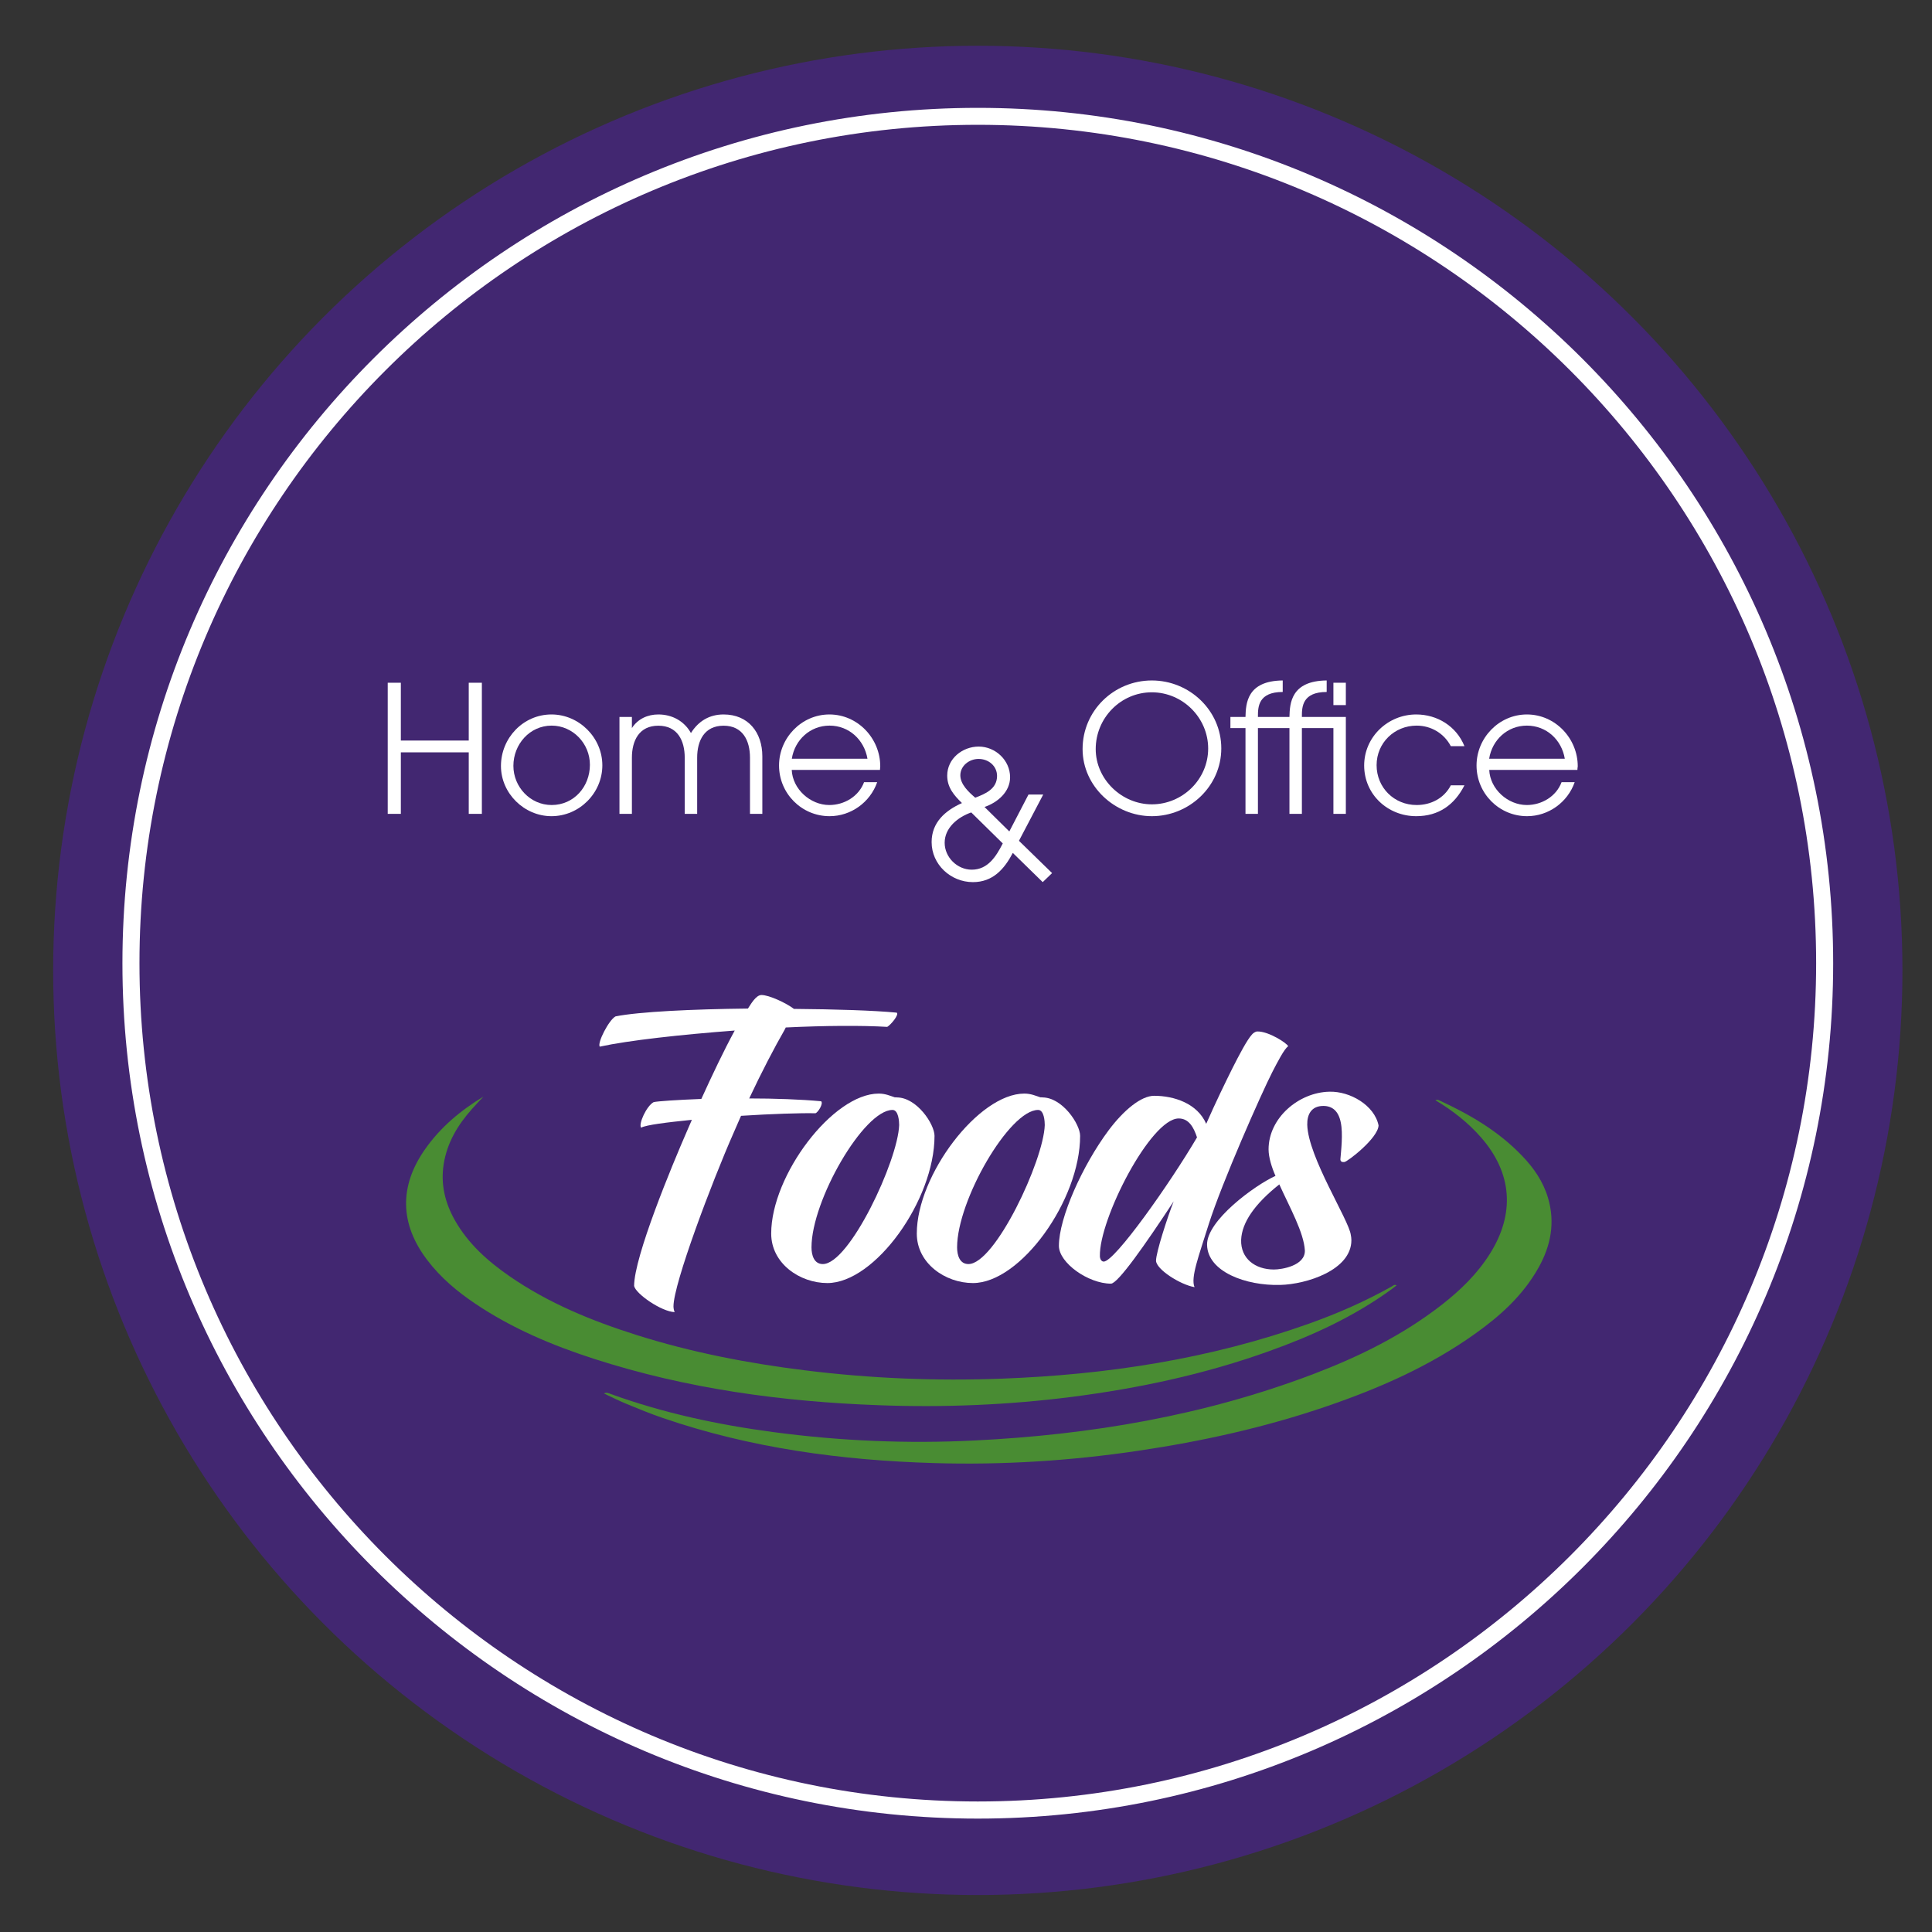
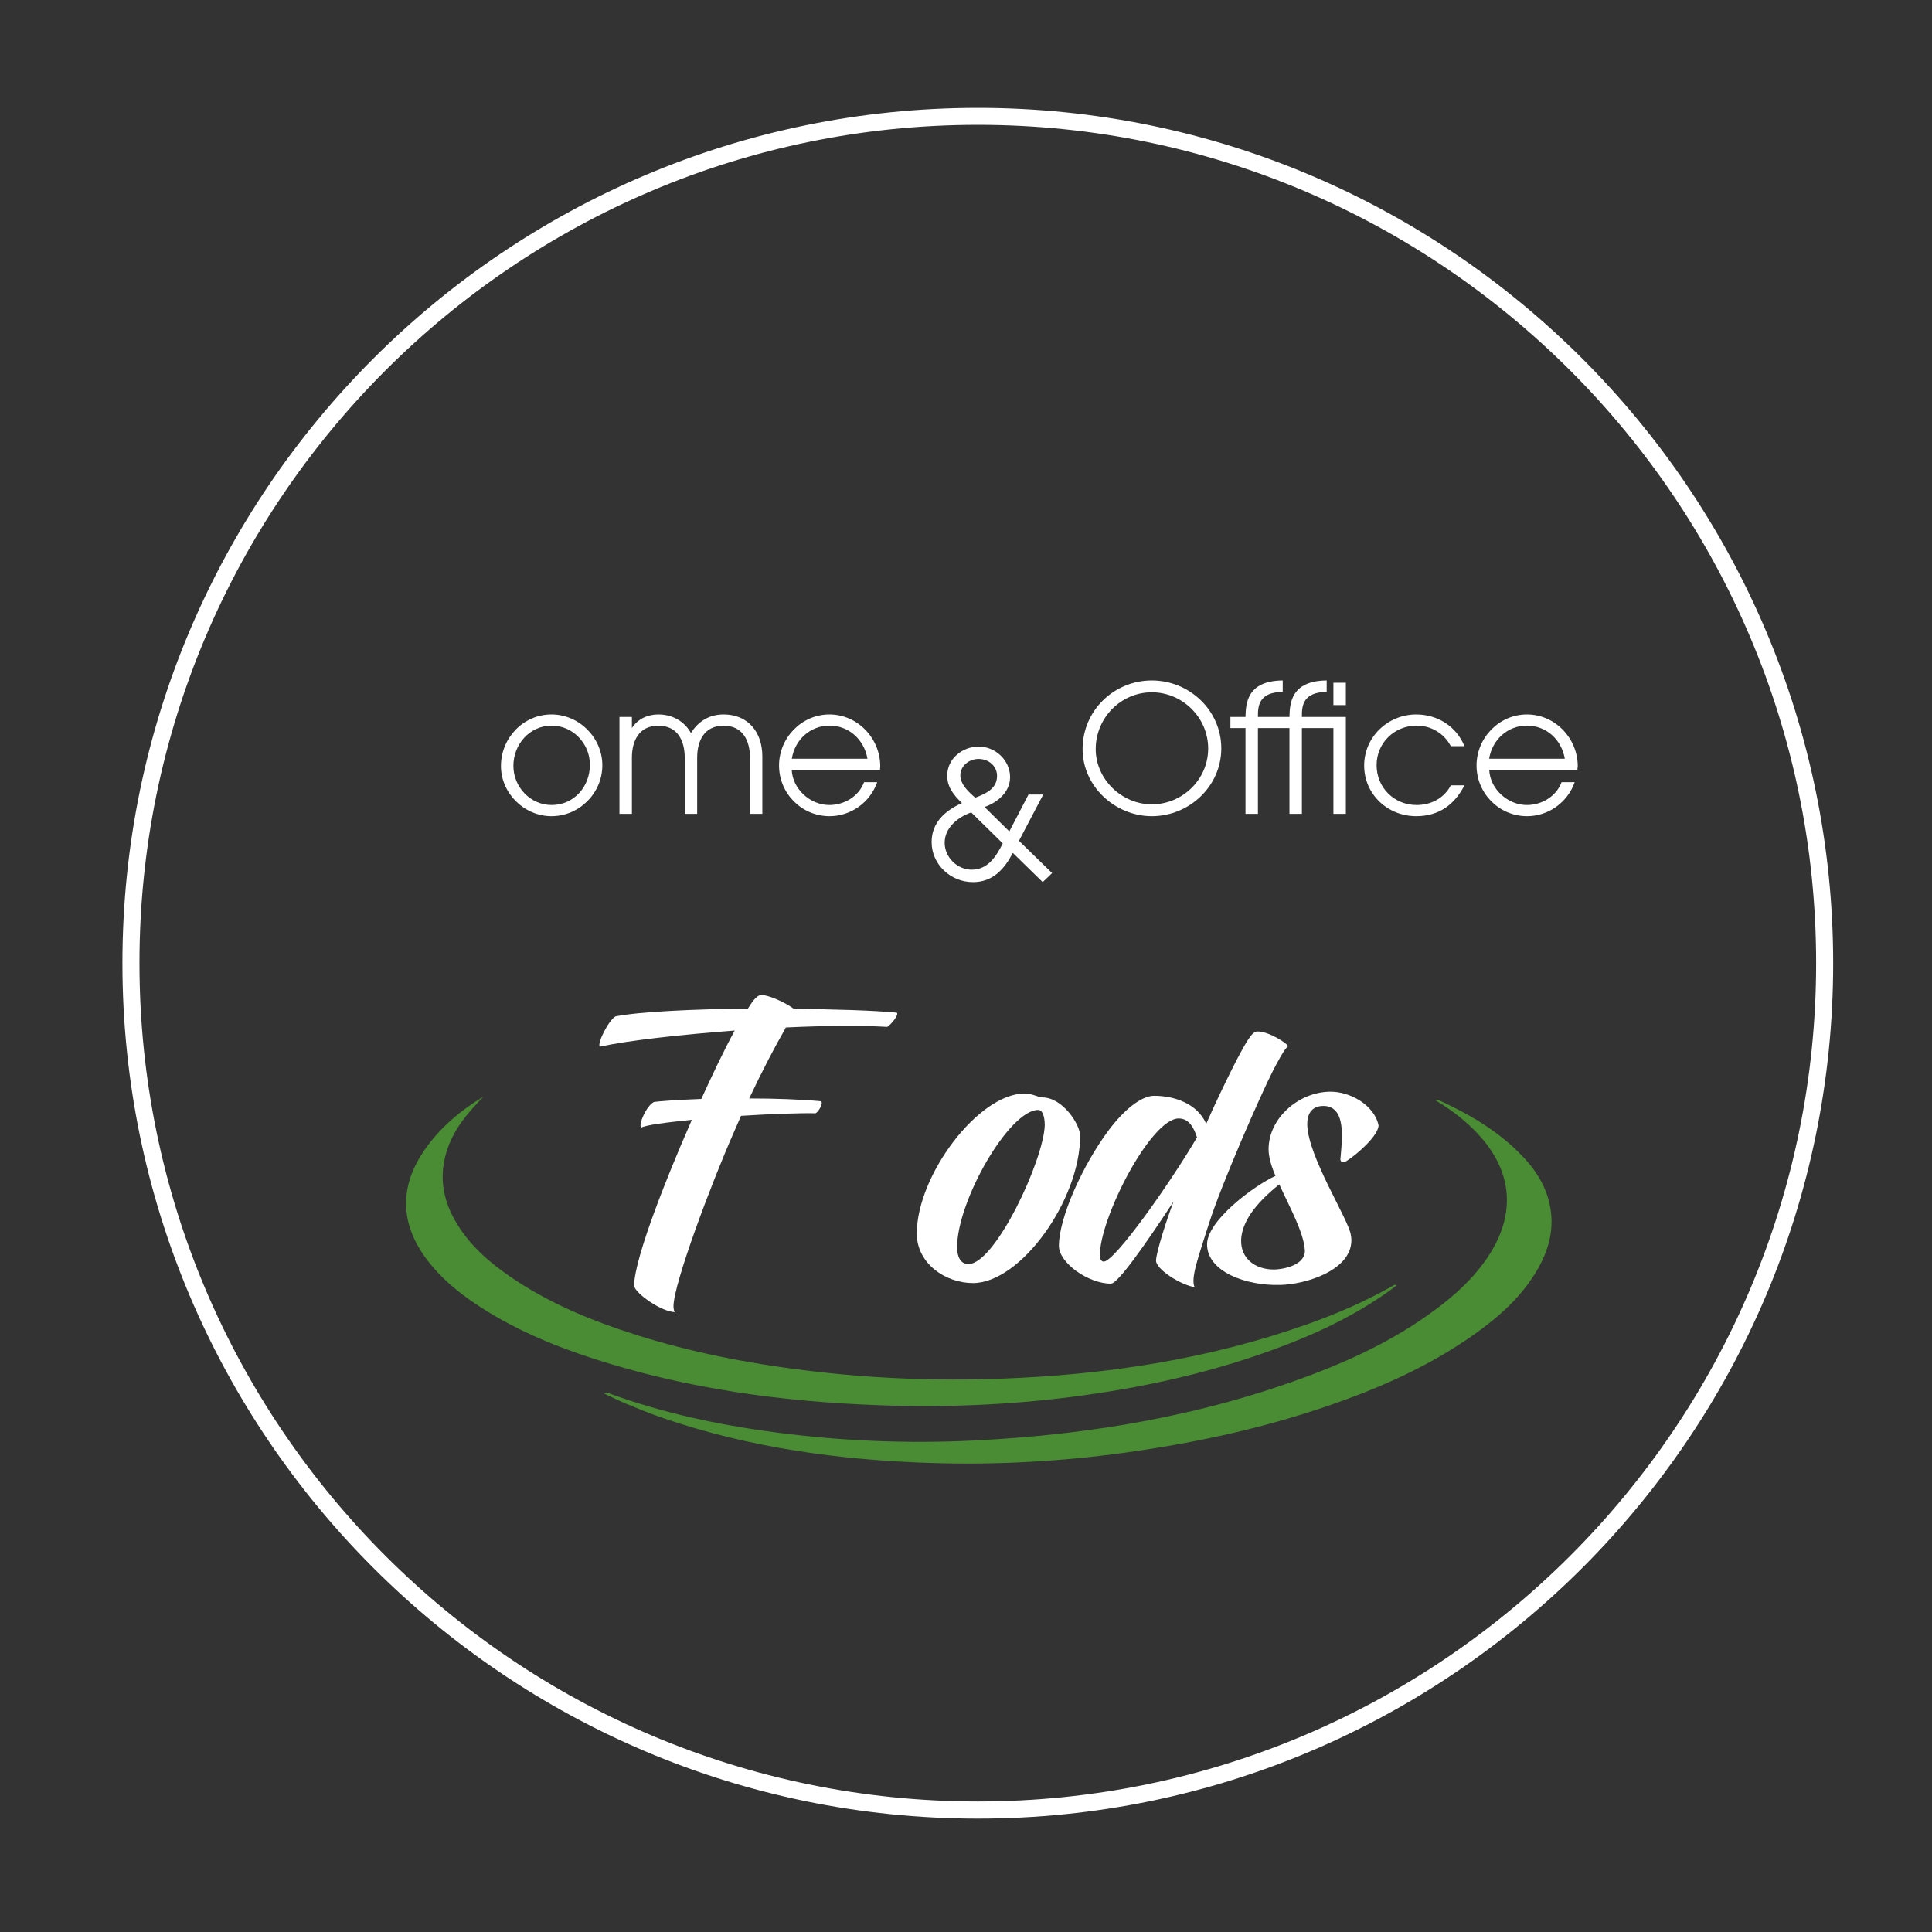
<svg xmlns="http://www.w3.org/2000/svg" version="1.1" id="Layer_1" x="0px" y="0px" viewBox="0 0 226.77 226.77" style="enable-background:new 0 0 226.77 226.77;" xml:space="preserve">
  <rect x="0" y="0" width="226.77" height="226.77" fill="#333333" stroke="none" />
  <style type="text/css">
	.st0{fill:#422771;}
	.st1{fill:#FFFFFF;}
	.st2{fill:#498C33;}
</style>
  <g>
-     <circle class="st0" cx="114.77" cy="113.9" r="108.53" />
-   </g>
+     </g>
  <g>
    <path class="st1" d="M114.77,213.46c-55.36,0-100.4-45.04-100.4-100.4c0-55.36,45.04-100.4,100.4-100.4s100.4,45.04,100.4,100.4   C215.18,168.42,170.14,213.46,114.77,213.46z M114.77,14.65c-54.26,0-98.4,44.14-98.4,98.4c0,54.26,44.14,98.4,98.4,98.4   c54.26,0,98.4-44.14,98.4-98.4C213.18,58.79,169.03,14.65,114.77,14.65z" />
  </g>
  <g>
    <g>
      <path class="st2" d="M125.82,163.96c7.86-1.01,15.6-2.66,23.12-5.36c5.06-1.81,9.95-4.04,14.39-7.27c0.19-0.14,0.37-0.29,0.6-0.46    c-0.28-0.14-0.39,0.03-0.52,0.1c-3.14,1.77-6.41,3.2-9.78,4.4c-11.7,4.17-23.76,5.99-36.03,6.45c-7.71,0.29-15.4-0.02-23.07-0.97    c-6.73-0.83-13.37-2.11-19.87-4.17c-5.2-1.65-10.25-3.7-14.85-6.88c-2.54-1.76-4.85-3.79-6.44-6.61    c-1.13-2.02-1.67-4.19-1.29-6.56c0.41-2.55,1.67-4.6,3.29-6.43c0.45-0.51,0.92-1,1.38-1.49c-2.65,1.61-5.02,3.56-6.85,6.17    c-3.07,4.36-2.97,8.78,0.24,13.01c1.58,2.08,3.53,3.71,5.63,5.12c4.35,2.93,9.08,4.91,13.97,6.49c10.9,3.52,22.1,5.03,33.44,5.44    C110.73,165.22,118.29,164.92,125.82,163.96z" />
    </g>
    <g>
      <path class="st2" d="M181.69,140.57c-0.58-1.92-1.67-3.48-3-4.87c-2.81-2.95-6.2-4.9-9.77-6.55c-0.15-0.07-0.29-0.09-0.44-0.01    c1.99,1.19,3.82,2.6,5.38,4.39c3.63,4.16,3.99,8.91,1.02,13.63c-1.51,2.4-3.48,4.29-5.64,5.98c-4.59,3.58-9.69,6.08-15,8.11    c-12.9,4.92-26.26,7.16-39.88,7.83c-7.89,0.39-15.77,0.06-23.61-0.99c-6.47-0.86-12.84-2.22-19.04-4.46    c-0.25-0.09-0.5-0.25-0.82-0.07c0.9,0.42,1.76,0.86,2.64,1.22c1.41,0.58,2.81,1.16,4.25,1.65c10.36,3.56,21.03,4.98,31.85,5.3    c8.01,0.24,15.99-0.26,23.94-1.44c7.5-1.11,14.89-2.74,22.11-5.21c6.13-2.1,12.07-4.68,17.46-8.53c2.92-2.08,5.59-4.46,7.43-7.73    C182.02,146.25,182.57,143.51,181.69,140.57z" />
    </g>
  </g>
  <g>
    <g>
-       <path class="st1" d="M55.02,95.53v-7.22h-7.97v7.22h-1.54V80.14h1.54v6.78h7.97v-6.78h1.54v15.39H55.02z" />
-     </g>
+       </g>
    <g>
      <path class="st1" d="M64.73,95.8c-3.2,0-5.93-2.68-5.93-5.89c0-3.29,2.62-6.05,5.93-6.05c3.24,0,5.97,2.72,5.97,5.97    C70.7,93.09,68,95.8,64.73,95.8z M64.75,85.17c-2.58,0-4.49,2.2-4.49,4.72c0,2.48,1.98,4.6,4.49,4.6c2.62,0,4.49-2.16,4.49-4.72    C69.25,87.29,67.25,85.17,64.75,85.17z" />
    </g>
    <g>
      <path class="st1" d="M88.03,95.53v-6.59c0-2.02-0.85-3.76-3.1-3.76s-3.1,1.75-3.1,3.76v6.59h-1.46v-6.59    c0-2.02-0.85-3.76-3.1-3.76s-3.1,1.75-3.1,3.76v6.59h-1.46V84.15h1.46v1.31c0.69-1.08,1.85-1.6,3.1-1.6    c1.62,0,3.04,0.77,3.83,2.18c0.87-1.39,2.16-2.18,3.83-2.18c2.91,0,4.55,2.12,4.55,4.91v6.76H88.03z" />
    </g>
    <g>
      <path class="st1" d="M103.29,90.37H92.93c0.1,2.25,2.18,4.12,4.41,4.12c1.75,0,3.45-1,4.08-2.68h1.54    c-0.83,2.37-3.08,3.99-5.59,3.99c-3.29,0-5.93-2.68-5.93-5.95c0-3.24,2.64-5.99,5.91-5.99c3.33,0,5.97,2.81,5.97,6.09    C103.31,90.1,103.29,90.22,103.29,90.37z M97.37,85.17c-2.27,0-4.08,1.66-4.43,3.89h8.88C101.44,86.83,99.65,85.17,97.37,85.17z" />
    </g>
    <g>
      <path class="st1" d="M135.2,95.8c-4.31,0-8.13-3.49-8.13-7.88c0-4.49,3.66-8.05,8.13-8.05c4.41,0,8.15,3.51,8.15,7.97    S139.58,95.8,135.2,95.8z M135.2,81.26c-3.66,0-6.59,3.02-6.59,6.66c0,3.56,3.06,6.49,6.59,6.49c3.6,0,6.61-2.93,6.61-6.55    S138.81,81.26,135.2,81.26z" />
    </g>
    <g>
      <path class="st1" d="M156.51,95.53V85.46h-3.7v10.07h-1.46V85.46h-3.7v10.07h-1.46V85.46h-1.77v-1.31h1.77    c0.04-1.58,0.17-4.24,4.37-4.28v1.35c-2.87,0-2.91,1.77-2.91,2.85c0,0.02,0,0.06,0,0.08h3.7c0.04-1.58,0.17-4.24,4.37-4.28v1.35    c-2.87,0-2.91,1.77-2.91,2.85c0,0.02,0,0.06,0,0.08h5.16v11.38H156.51z M156.51,82.76v-2.62h1.46v2.62H156.51z" />
    </g>
    <g>
      <path class="st1" d="M166.23,95.8c-3.35,0-6.11-2.56-6.11-5.95c0-3.35,2.79-5.99,6.11-5.99c2.48,0,4.72,1.39,5.66,3.72h-1.6    c-0.79-1.5-2.31-2.41-4.01-2.41c-2.6,0-4.7,2.02-4.7,4.64c0,2.64,2.06,4.68,4.7,4.68c1.68,0,3.22-0.79,4.01-2.31h1.6    C170.72,94.47,168.87,95.8,166.23,95.8z" />
    </g>
    <g>
      <path class="st1" d="M185.15,90.37H174.8c0.1,2.25,2.18,4.12,4.41,4.12c1.75,0,3.45-1,4.08-2.68h1.54    c-0.83,2.37-3.08,3.99-5.59,3.99c-3.29,0-5.93-2.68-5.93-5.95c0-3.24,2.64-5.99,5.91-5.99c3.33,0,5.97,2.81,5.97,6.09    C185.17,90.1,185.15,90.22,185.15,90.37z M179.22,85.17c-2.27,0-4.08,1.66-4.43,3.89h8.88C183.3,86.83,181.51,85.17,179.22,85.17z    " />
    </g>
  </g>
  <g>
    <g>
      <path class="st1" d="M79.05,153.34c0,0.22,0.07,0.59,0.15,0.67c-1.55-0.04-4.59-2.15-4.77-3.07c0-3.44,4.44-14.13,6.22-18.21    l0.56-1.29c-2.96,0.3-5.33,0.59-5.96,0.92c-0.33-0.41,0.63-2.55,1.48-3c0.52-0.11,2.74-0.26,5.59-0.37    c1.3-2.85,2.63-5.66,3.92-8.03c-6.33,0.48-12.43,1.15-15.84,1.89c-0.33-0.41,1.07-3.14,1.85-3.55c2.74-0.55,9.03-0.85,15.54-0.92    c0.3-0.44,0.92-1.59,1.59-1.59c0.89,0,2.89,0.93,3.81,1.63c4.85,0.04,9.36,0.18,12.06,0.44c0.33,0.22-0.7,1.44-1.11,1.67    c-3-0.18-7.29-0.15-11.91,0.07l-0.15,0.3c-1.15,2-2.66,4.88-4.14,8.03c3,0,6.07,0.11,8.44,0.33c0.3,0.26-0.37,1.33-0.67,1.41    c-1.7-0.04-5.14,0.07-8.73,0.3l-0.89,2.04C83.57,138.72,79.05,150.67,79.05,153.34z" />
    </g>
    <g>
-       <path class="st1" d="M105.25,128.81c2.37,0,4.44,3.15,4.44,4.51c0,7.55-6.99,17.28-12.58,17.28c-3.22,0-6.59-2.29-6.59-5.81    c0-6.85,7.25-16.43,12.62-16.43c0.78,0,1.33,0.26,1.89,0.44H105.25z M105.54,132.06c0-0.41-0.07-1.78-0.78-1.78    c-3.37,0-9.51,10.62-9.51,16.13c0,0.92,0.3,1.96,1.33,1.96C99.7,148.38,105.39,136.24,105.54,132.06z" />
-     </g>
+       </g>
    <g>
      <path class="st1" d="M122.34,128.81c2.37,0,4.44,3.15,4.44,4.51c0,7.55-6.99,17.28-12.58,17.28c-3.22,0-6.59-2.29-6.59-5.81    c0-6.85,7.25-16.43,12.62-16.43c0.78,0,1.33,0.26,1.89,0.44H122.34z M122.63,132.06c0-0.41-0.07-1.78-0.78-1.78    c-3.37,0-9.51,10.62-9.51,16.13c0,0.92,0.3,1.96,1.33,1.96C116.79,148.38,122.49,136.24,122.63,132.06z" />
    </g>
    <g>
      <path class="st1" d="M135.69,147.97c0-0.96,1.33-5.07,2.07-6.96c-3.33,5.07-6.55,9.66-7.36,9.66c-2.66,0-6.11-2.44-6.11-4.44    c0-3.29,2.78-9.47,5.85-13.58c1.78-2.37,3.81-4.03,5.33-4.03c2.33,0,5.07,0.89,6.11,3.29c1.07-2.44,2.33-5.03,3.07-6.51    c0.78-1.55,1.74-3.37,2.29-3.96c0.11-0.15,0.41-0.37,0.63-0.37c1.33-0.04,3.55,1.41,3.63,1.74c-0.44,0.26-1.29,1.92-1.85,3    c-1.29,2.52-5.92,12.99-7.47,17.87c-1.18,3.77-2.15,6.29-1.67,7.4C138.51,150.79,135.69,148.97,135.69,147.97z M129.55,148.08    c1.29,0,7.73-9.1,10.95-14.58c-0.37-1.11-0.92-2.22-2.15-2.22c-3.29,0-9.36,11.84-9.25,16.17    C129.11,147.79,129.29,148.08,129.55,148.08z" />
    </g>
    <g>
      <path class="st1" d="M148.9,134.91c0-3.7,3.55-6.7,7.14-6.77c2.41-0.07,5.29,1.59,5.77,3.96c-0.07,1.52-3.66,4.26-4,4.29    c-0.33,0.04-0.48-0.07-0.48-0.33c0.07-0.89,0.33-3,0.04-4.33c-0.26-1.29-0.96-1.92-2.04-1.92c-1.41,0-1.92,1-1.89,2.22    c0.11,3.81,4.88,11.14,5.11,12.91c0.04,0.19,0.07,0.41,0.07,0.63c0,3.52-5.29,5.18-8.36,5.25c-4.03,0.11-8.51-1.55-8.58-4.7    c-0.07-2.85,5.59-6.99,8.03-8.1C149.27,137.02,148.9,135.84,148.9,134.91z M149.53,149.01c0.92,0,3.66-0.44,3.63-2.22    c-0.11-2.11-1.78-5.07-3-7.77c-2.89,2.29-4.4,4.48-4.48,6.51C145.61,147.71,147.31,149.01,149.53,149.01z" />
    </g>
  </g>
  <g>
    <g>
      <path class="st1" d="M122.39,103.54l-3.51-3.43c-1,1.91-2.35,3.43-4.68,3.43c-2.6,0-4.85-2.06-4.85-4.7c0-2.31,1.6-3.7,3.56-4.58    c-0.94-0.92-1.73-1.83-1.73-3.22c0-2,1.79-3.41,3.7-3.41c1.95,0,3.68,1.6,3.68,3.6c0,1.73-1.48,2.97-3,3.49l2.91,2.87l2.25-4.33    h1.73l-2.85,5.43l3.89,3.79L122.39,103.54z M114,95.36c-1.56,0.54-3.12,1.79-3.12,3.56c0,1.71,1.48,3.16,3.18,3.16    c1.91,0,2.87-1.58,3.64-3.08L114,95.36z M114.86,89.08c-1.08,0-2.14,0.79-2.14,1.93c0,1.06,1,1.98,1.75,2.62    c1.21-0.46,2.56-1.04,2.56-2.56C117.02,89.87,116,89.08,114.86,89.08z" />
    </g>
  </g>
</svg>